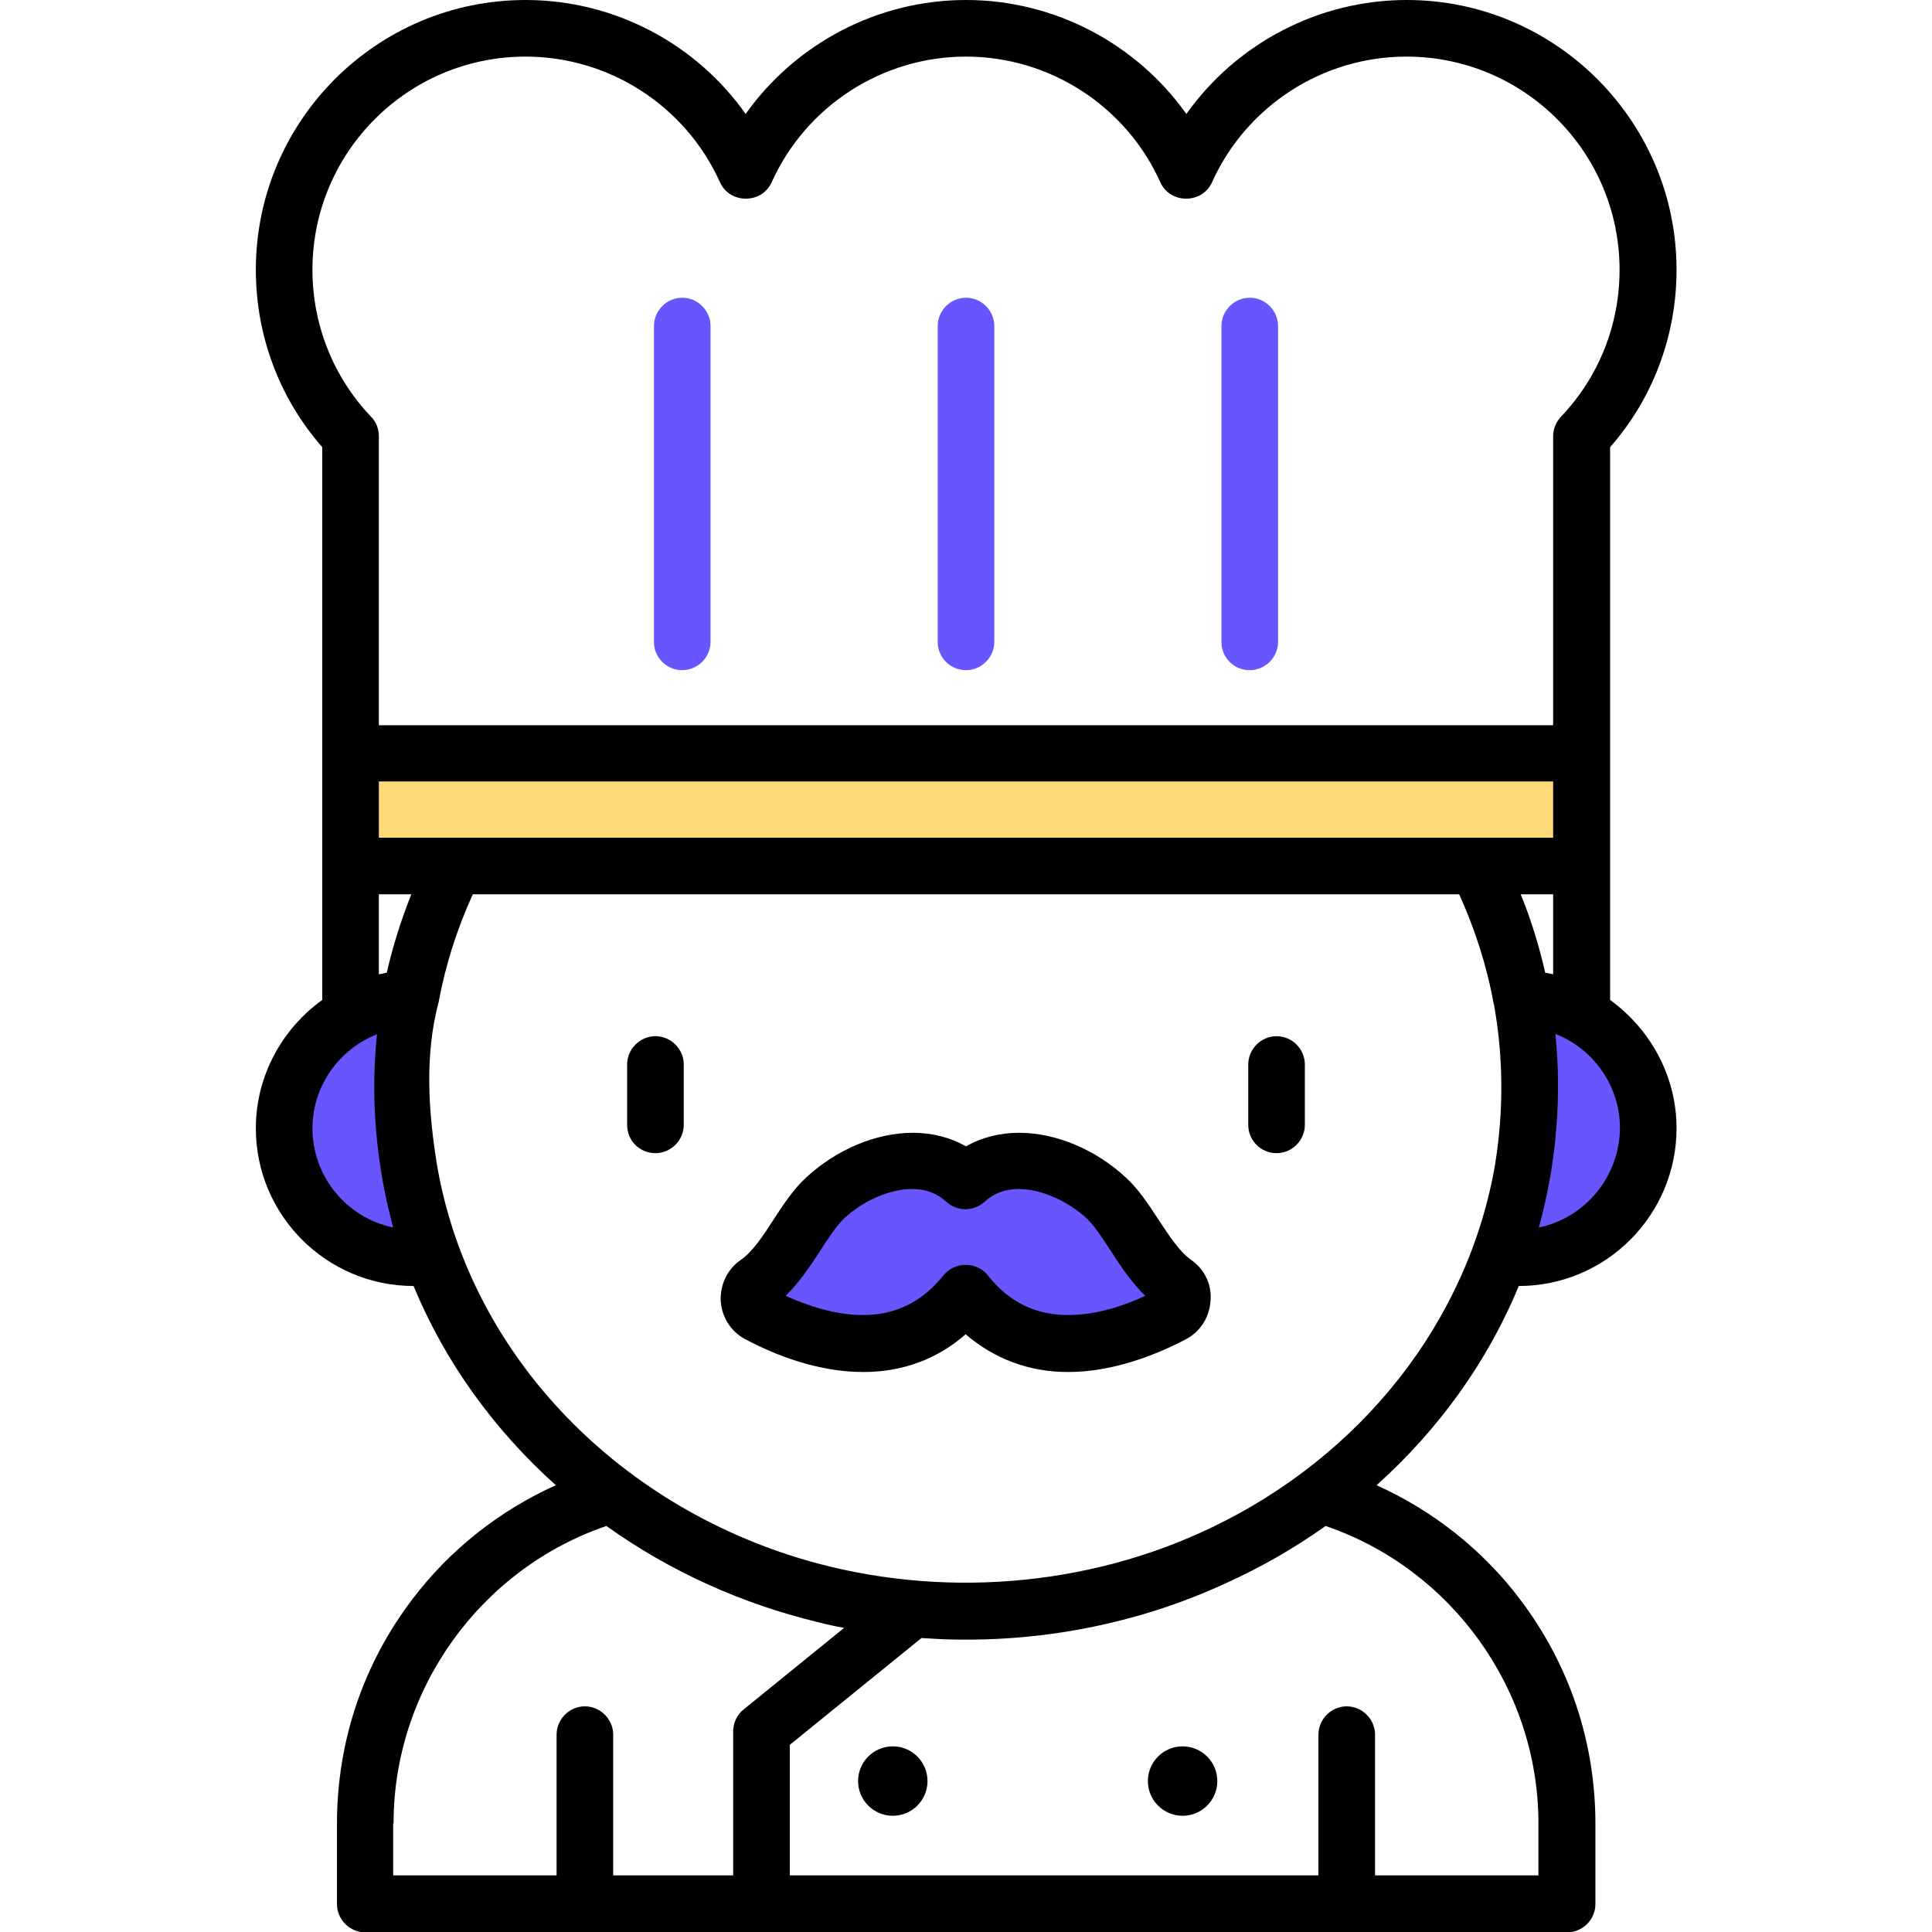
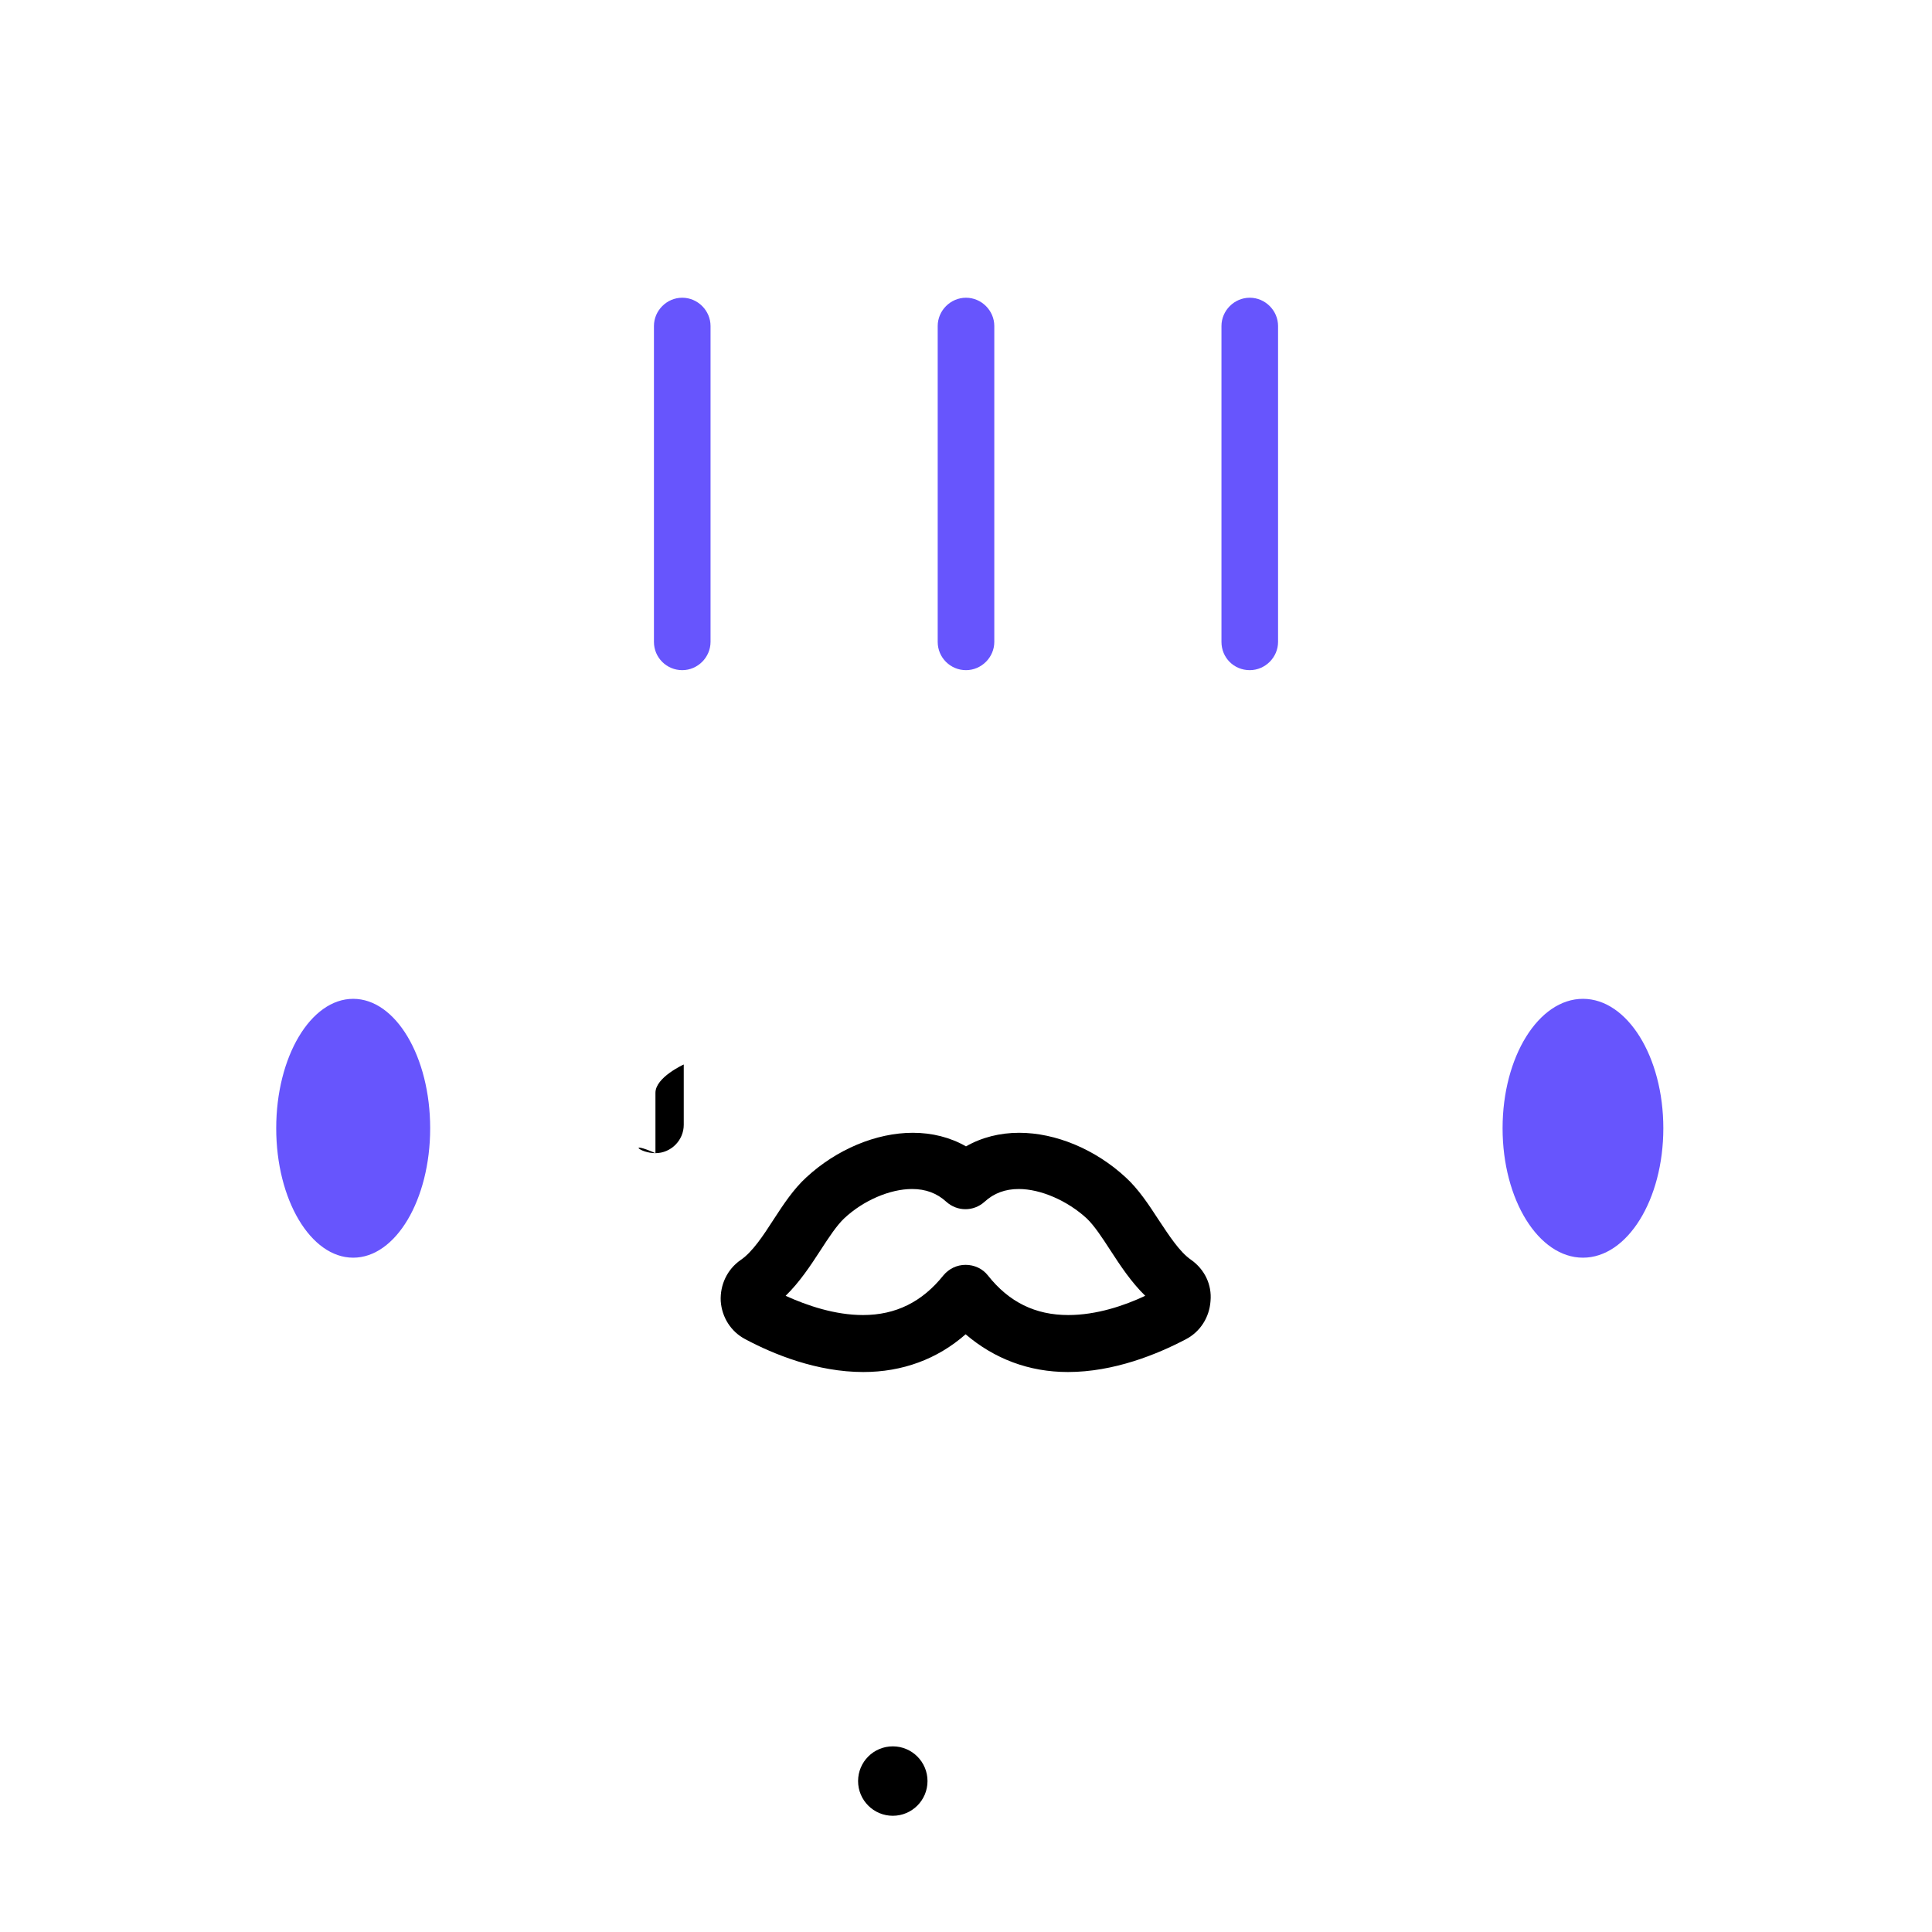
<svg xmlns="http://www.w3.org/2000/svg" version="1.1" id="Capa_1" x="0px" y="0px" viewBox="0 0 512 512" style="enable-background:new 0 0 512 512;" xml:space="preserve">
  <style type="text/css">
	.st0{fill:#6755FD;}
	.st1{fill:#FFDA79;}
</style>
  <ellipse class="st0" cx="419.5" cy="299" rx="21.3" ry="34.3" />
  <ellipse class="st0" cx="93.6" cy="299" rx="20.4" ry="34.3" />
-   <path class="st0" d="M256,342.8c16.9,21.1,41.8,12.4,54.9,5.4c3.2-1.7,3.4-6.1,0.5-8.2c-7.5-5.3-11.9-16.8-18.1-22.6  c-9.7-9-26.3-14.5-37.2-4.5c-11-9.9-27.6-4.5-37.2,4.5c-6.2,5.8-10.6,17.3-18.1,22.6c-2.9,2.1-2.7,6.5,0.5,8.2  C214.2,355.1,239.1,363.9,256,342.8z" />
-   <rect x="92.9" y="199.6" class="st1" width="326.2" height="29.9" />
  <path d="M315.7,333.9c-3.1-2.1-5.9-6.5-8.7-10.7c-2.6-4-5.3-8.1-8.7-11.2c-8-7.4-18.5-11.8-28.2-11.8c-5.1,0-9.9,1.2-14.1,3.6  c-4.2-2.4-9-3.6-14.1-3.6c-9.7,0-20.2,4.4-28.2,11.8c-3.4,3.1-6.1,7.2-8.7,11.2c-2.7,4.2-5.6,8.6-8.7,10.7  c-3.6,2.5-5.5,6.6-5.3,10.9c0.3,4.3,2.7,8.1,6.5,10.1c7.5,4,19,8.7,31.3,8.7l0,0c10.3,0,19.6-3.4,27.1-10c7.6,6.5,16.8,10,27.1,10  c12.2,0,23.7-4.7,31.3-8.7c3.8-2,6.2-5.8,6.5-10.1C321.2,340.4,319.2,336.4,315.7,333.9z M283.1,348.5c-8.7,0-15.7-3.4-21.3-10.5  c-1.4-1.8-3.6-2.8-5.9-2.8s-4.4,1-5.9,2.8c-5.6,7-12.6,10.5-21.3,10.5l0,0c-7.4,0-14.8-2.5-20.5-5.1c3.7-3.6,6.6-8,9.2-12  c2.2-3.4,4.3-6.6,6.3-8.5c5.1-4.8,12.2-7.8,18-7.8c3.6,0,6.6,1.1,9.1,3.4c2.9,2.6,7.2,2.6,10.1,0c2.5-2.3,5.5-3.4,9.1-3.4  c5.8,0,12.9,3.1,18,7.8c2,1.9,4.1,5.1,6.3,8.5c2.6,4,5.5,8.4,9.2,12C298,346,290.6,348.5,283.1,348.5z" />
-   <path d="M338.3,305.6c4.1,0,7.5-3.4,7.5-7.5v-16c0-4.1-3.4-7.5-7.5-7.5s-7.5,3.4-7.5,7.5v16C330.8,302.3,334.2,305.6,338.3,305.6z" />
-   <path d="M173.7,305.6c4.1,0,7.5-3.4,7.5-7.5v-16c0-4.1-3.4-7.5-7.5-7.5s-7.5,3.4-7.5,7.5v16C166.2,302.3,169.5,305.6,173.7,305.6z" />
+   <path d="M173.7,305.6c4.1,0,7.5-3.4,7.5-7.5v-16s-7.5,3.4-7.5,7.5v16C166.2,302.3,169.5,305.6,173.7,305.6z" />
  <path class="st0" d="M256,177.6c4.1,0,7.5-3.4,7.5-7.5V86.4c0-4.1-3.4-7.5-7.5-7.5s-7.5,3.4-7.5,7.5v83.7  C248.5,174.3,251.9,177.6,256,177.6z" />
  <path class="st0" d="M180.8,177.6c4.1,0,7.5-3.4,7.5-7.5V86.4c0-4.1-3.4-7.5-7.5-7.5s-7.5,3.4-7.5,7.5v83.7  C173.3,174.3,176.7,177.6,180.8,177.6z" />
  <path class="st0" d="M331.2,177.6c4.1,0,7.5-3.4,7.5-7.5V86.4c0-4.1-3.4-7.5-7.5-7.5s-7.5,3.4-7.5,7.5v83.7  C323.7,174.3,327,177.6,331.2,177.6z" />
  <circle cx="236.6" cy="472" r="9.2" />
-   <circle cx="313.4" cy="472" r="9.2" />
-   <path d="M85.4,265c-10.6,7.6-17.6,20.1-17.6,34c0,23.1,18.8,41.8,41.8,41.8l0,0c8.3,20.1,21.3,38.1,37.7,52.8  c-14.9,6.7-28.1,17.1-38,30.2c-13.1,17.2-20,37.8-20,59.5v21.3c0,4.1,3.4,7.5,7.5,7.5h318.5c4.1,0,7.5-3.4,7.5-7.5v-21.3  c0-21.7-6.9-42.2-20-59.5c-9.9-13.1-23.1-23.5-38-30.2c16.4-14.7,29.4-32.7,37.7-52.8l0,0c23.1,0,41.8-18.8,41.8-41.8  c0-13.9-7-26.3-17.6-34V118.5c11.4-13,17.6-29.6,17.6-47c0-39.4-32.1-71.5-71.5-71.5c-23.4,0-45.1,11.5-58.4,30.2  C301.1,11.5,279.4,0,256,0s-45.1,11.5-58.4,30.2C184.4,11.5,162.7,0,139.3,0C99.8,0,67.8,32.1,67.8,71.5c0,17.4,6.2,34,17.6,47V265z   M411.6,222H100.4v-14.9h311.2V222z M100.4,258.2V237h8.6c-2.7,6.8-4.9,13.7-6.5,20.8h-0.1h-0.1C101.6,258,101,258.1,100.4,258.2z   M104.2,325.3C92,322.8,82.8,311.9,82.8,299c0-11.2,7.1-21,17.1-24.9c-0.1,1.1-0.2,2.2-0.3,3.4c-1.1,13.7,0,27.5,2.9,40.9  C103,320.6,103.6,323,104.2,325.3z M104.3,483.2c0-35.5,23-67.4,56.4-78.8c16.8,12,35.8,20.6,56.1,25.5c2.3,0.6,4.6,1.1,6.9,1.5  L197.1,453c-1.8,1.4-2.8,3.6-2.8,5.8V497h-31.8v-37.3c0-4.1-3.4-7.5-7.5-7.5s-7.5,3.4-7.5,7.5V497h-43.3v-13.8H104.3z M351.3,404.4  c33.4,11.4,56.4,43.3,56.4,78.8V497h-43.3v-37.3c0-4.1-3.4-7.5-7.5-7.5s-7.5,3.4-7.5,7.5V497H209.3v-34.6l34.9-28.3  c1.8,0.1,3.6,0.2,5.4,0.3c25.8,1,51.8-4,75.2-14.8C334.1,415.4,343,410.3,351.3,404.4z M321.1,404.8c-33.1,15.9-72.1,18.9-107.4,8.7  c-51-14.8-89.7-55.5-98-105.4c0,0,0,0,0-0.1c-2.2-13.7-3.1-28.3,0.4-41.9l0,0c0-0.1,0-0.2,0.1-0.3c1.8-9.9,4.9-19.6,9.1-28.8h261.4  c4.2,9.3,7.3,18.9,9.1,28.8c0,0.1,0,0.2,0.1,0.3l0,0c2.5,13.8,2.6,28.1,0.4,41.9c0,0,0,0,0,0.1C389.2,350.3,360.6,385.9,321.1,404.8  z M407.8,325.3c4.3-15.5,5.9-31.8,4.7-47.9c-0.1-1.1-0.2-2.2-0.3-3.4c10,3.9,17.1,13.7,17.1,24.9C429.2,311.9,420,322.8,407.8,325.3  z M409.6,257.8h-0.1c-1.6-7-3.7-14-6.5-20.8h8.6v21.2c-0.6-0.1-1.3-0.3-1.9-0.4C409.7,257.8,409.7,257.8,409.6,257.8z M82.8,71.5  c0-31.2,25.3-56.5,56.5-56.5c22.2,0,42.4,13.1,51.5,33.3c2.6,5.8,11.1,5.8,13.7,0C213.6,28.1,233.8,15,256,15s42.4,13.1,51.5,33.3  c2.6,5.8,11.1,5.8,13.7,0c9.1-20.2,29.3-33.3,51.5-33.3c31.2,0,56.5,25.3,56.5,56.5c0,14.6-5.5,28.4-15.5,38.9  c-1.3,1.4-2.1,3.2-2.1,5.2v76.6H100.4v-76.6c0-1.9-0.7-3.8-2.1-5.2C88.3,99.9,82.8,86,82.8,71.5z" />
</svg>